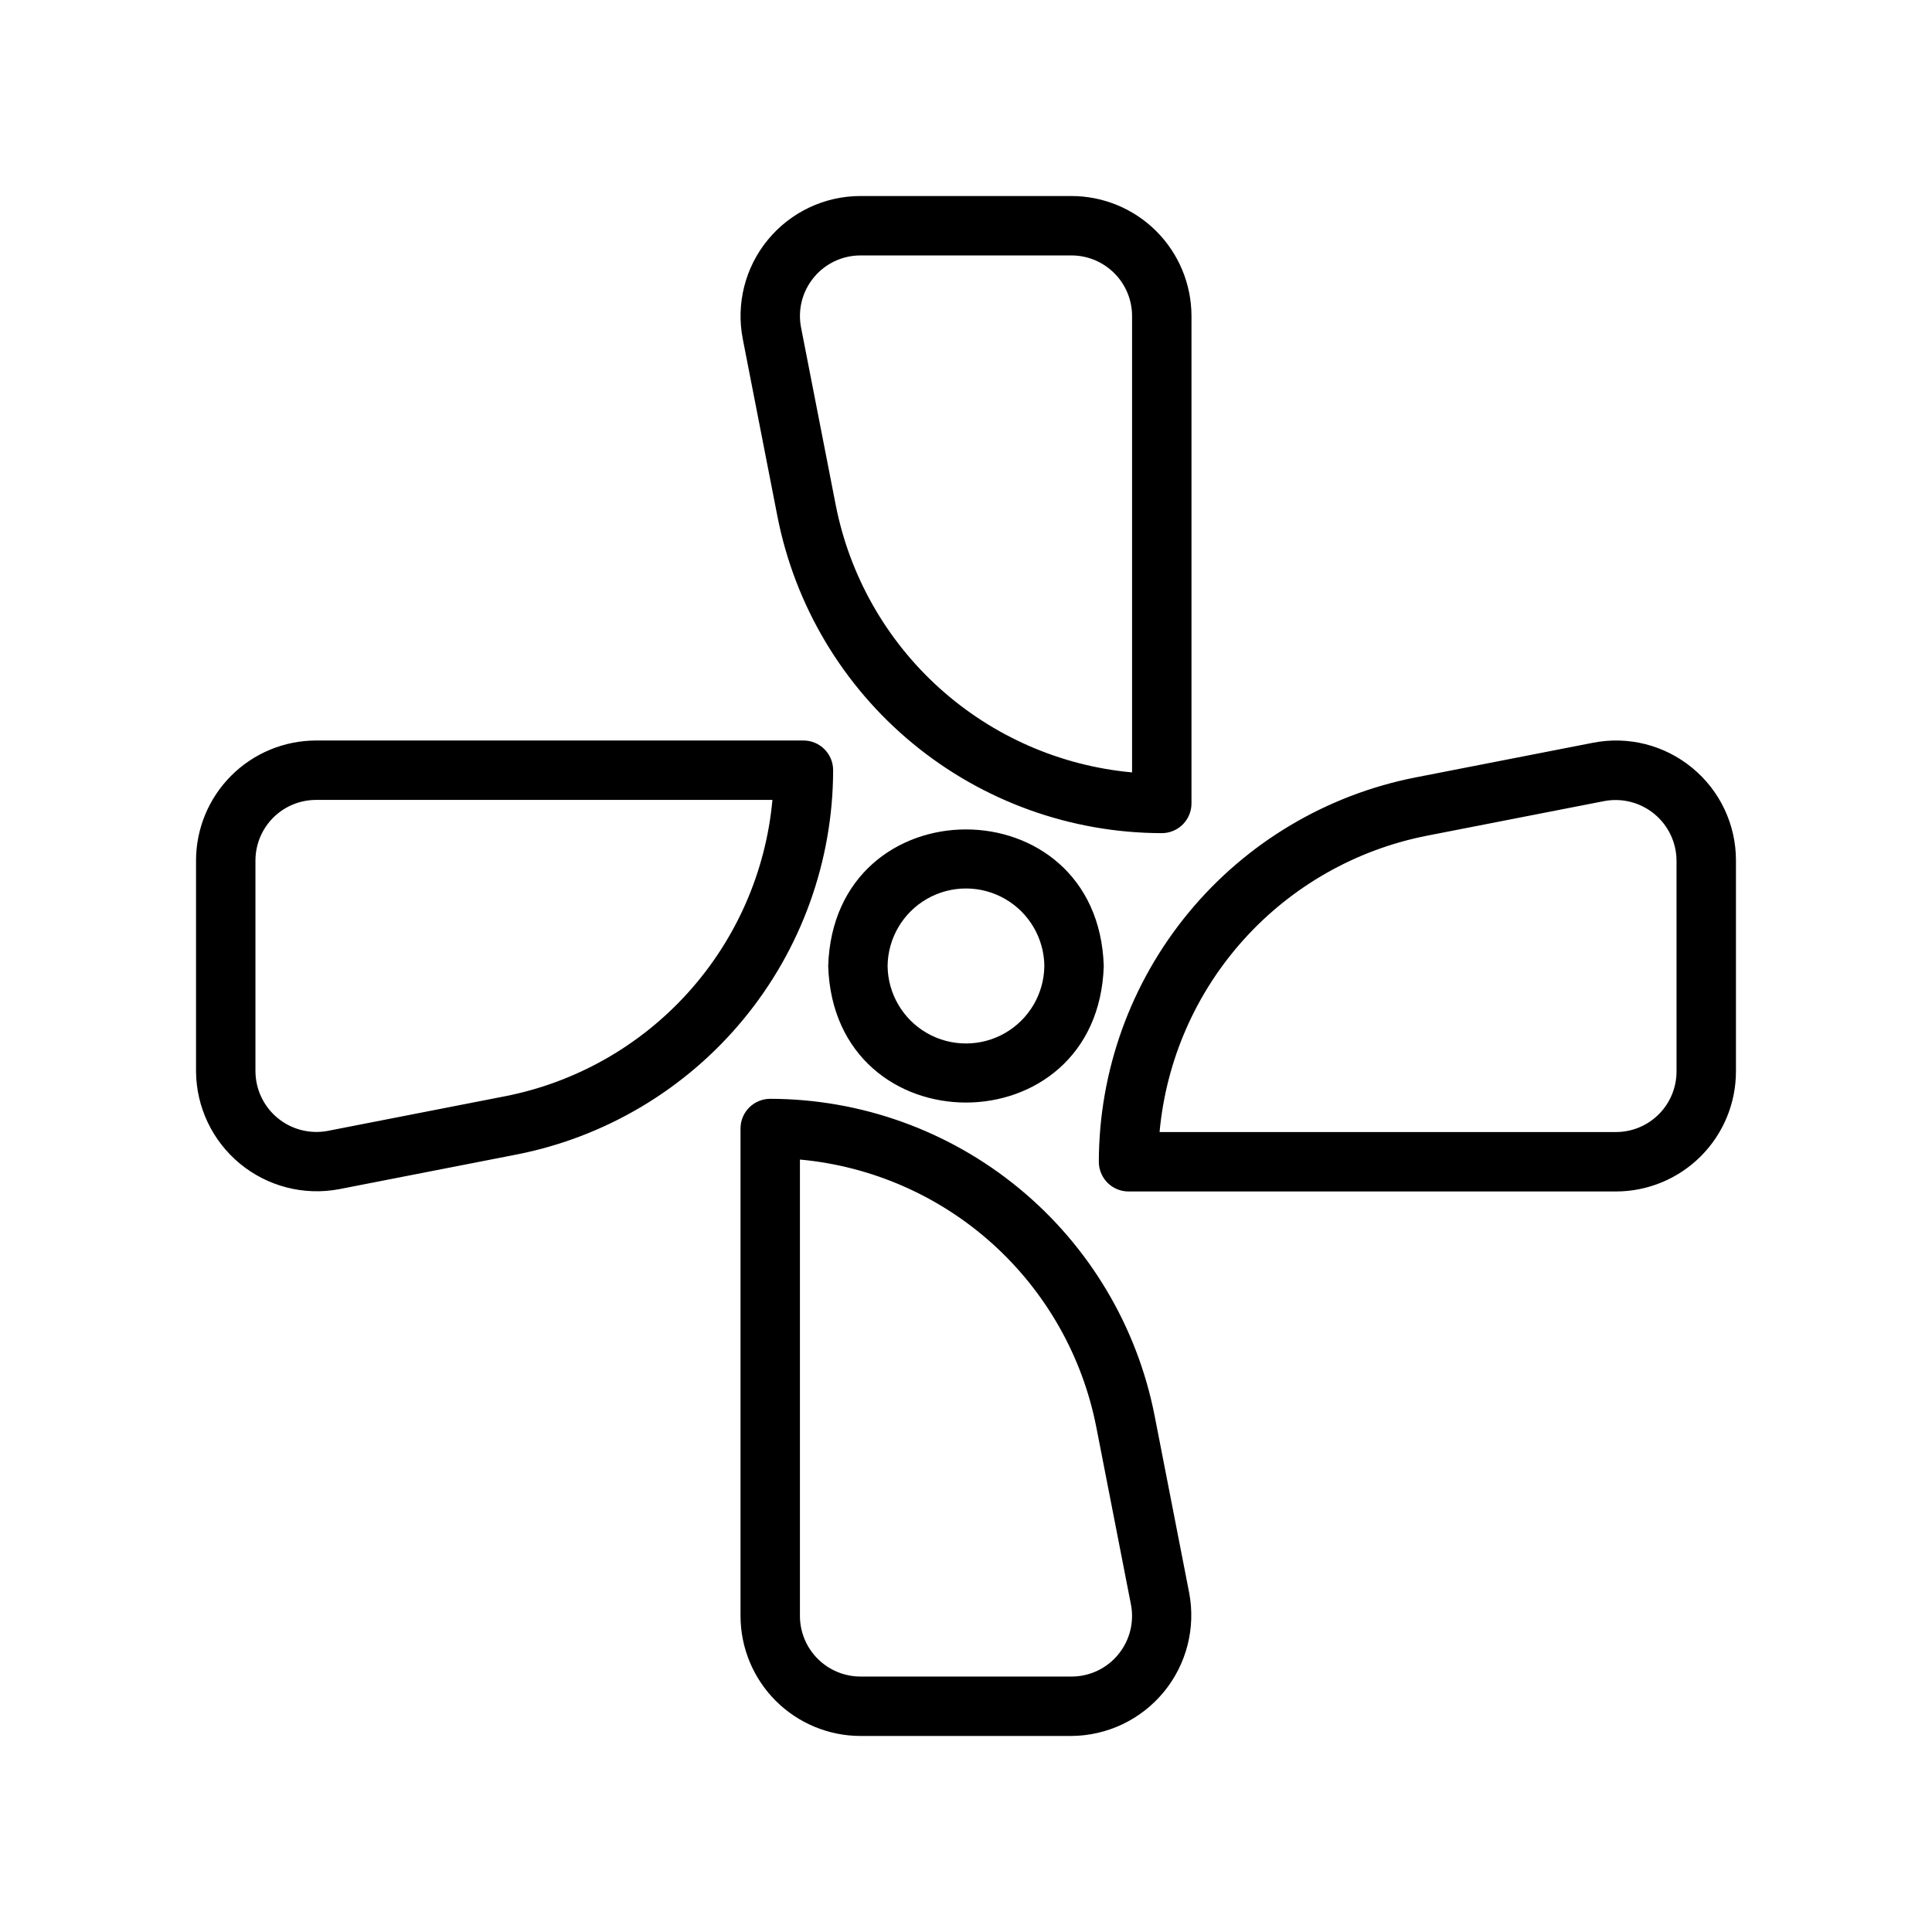
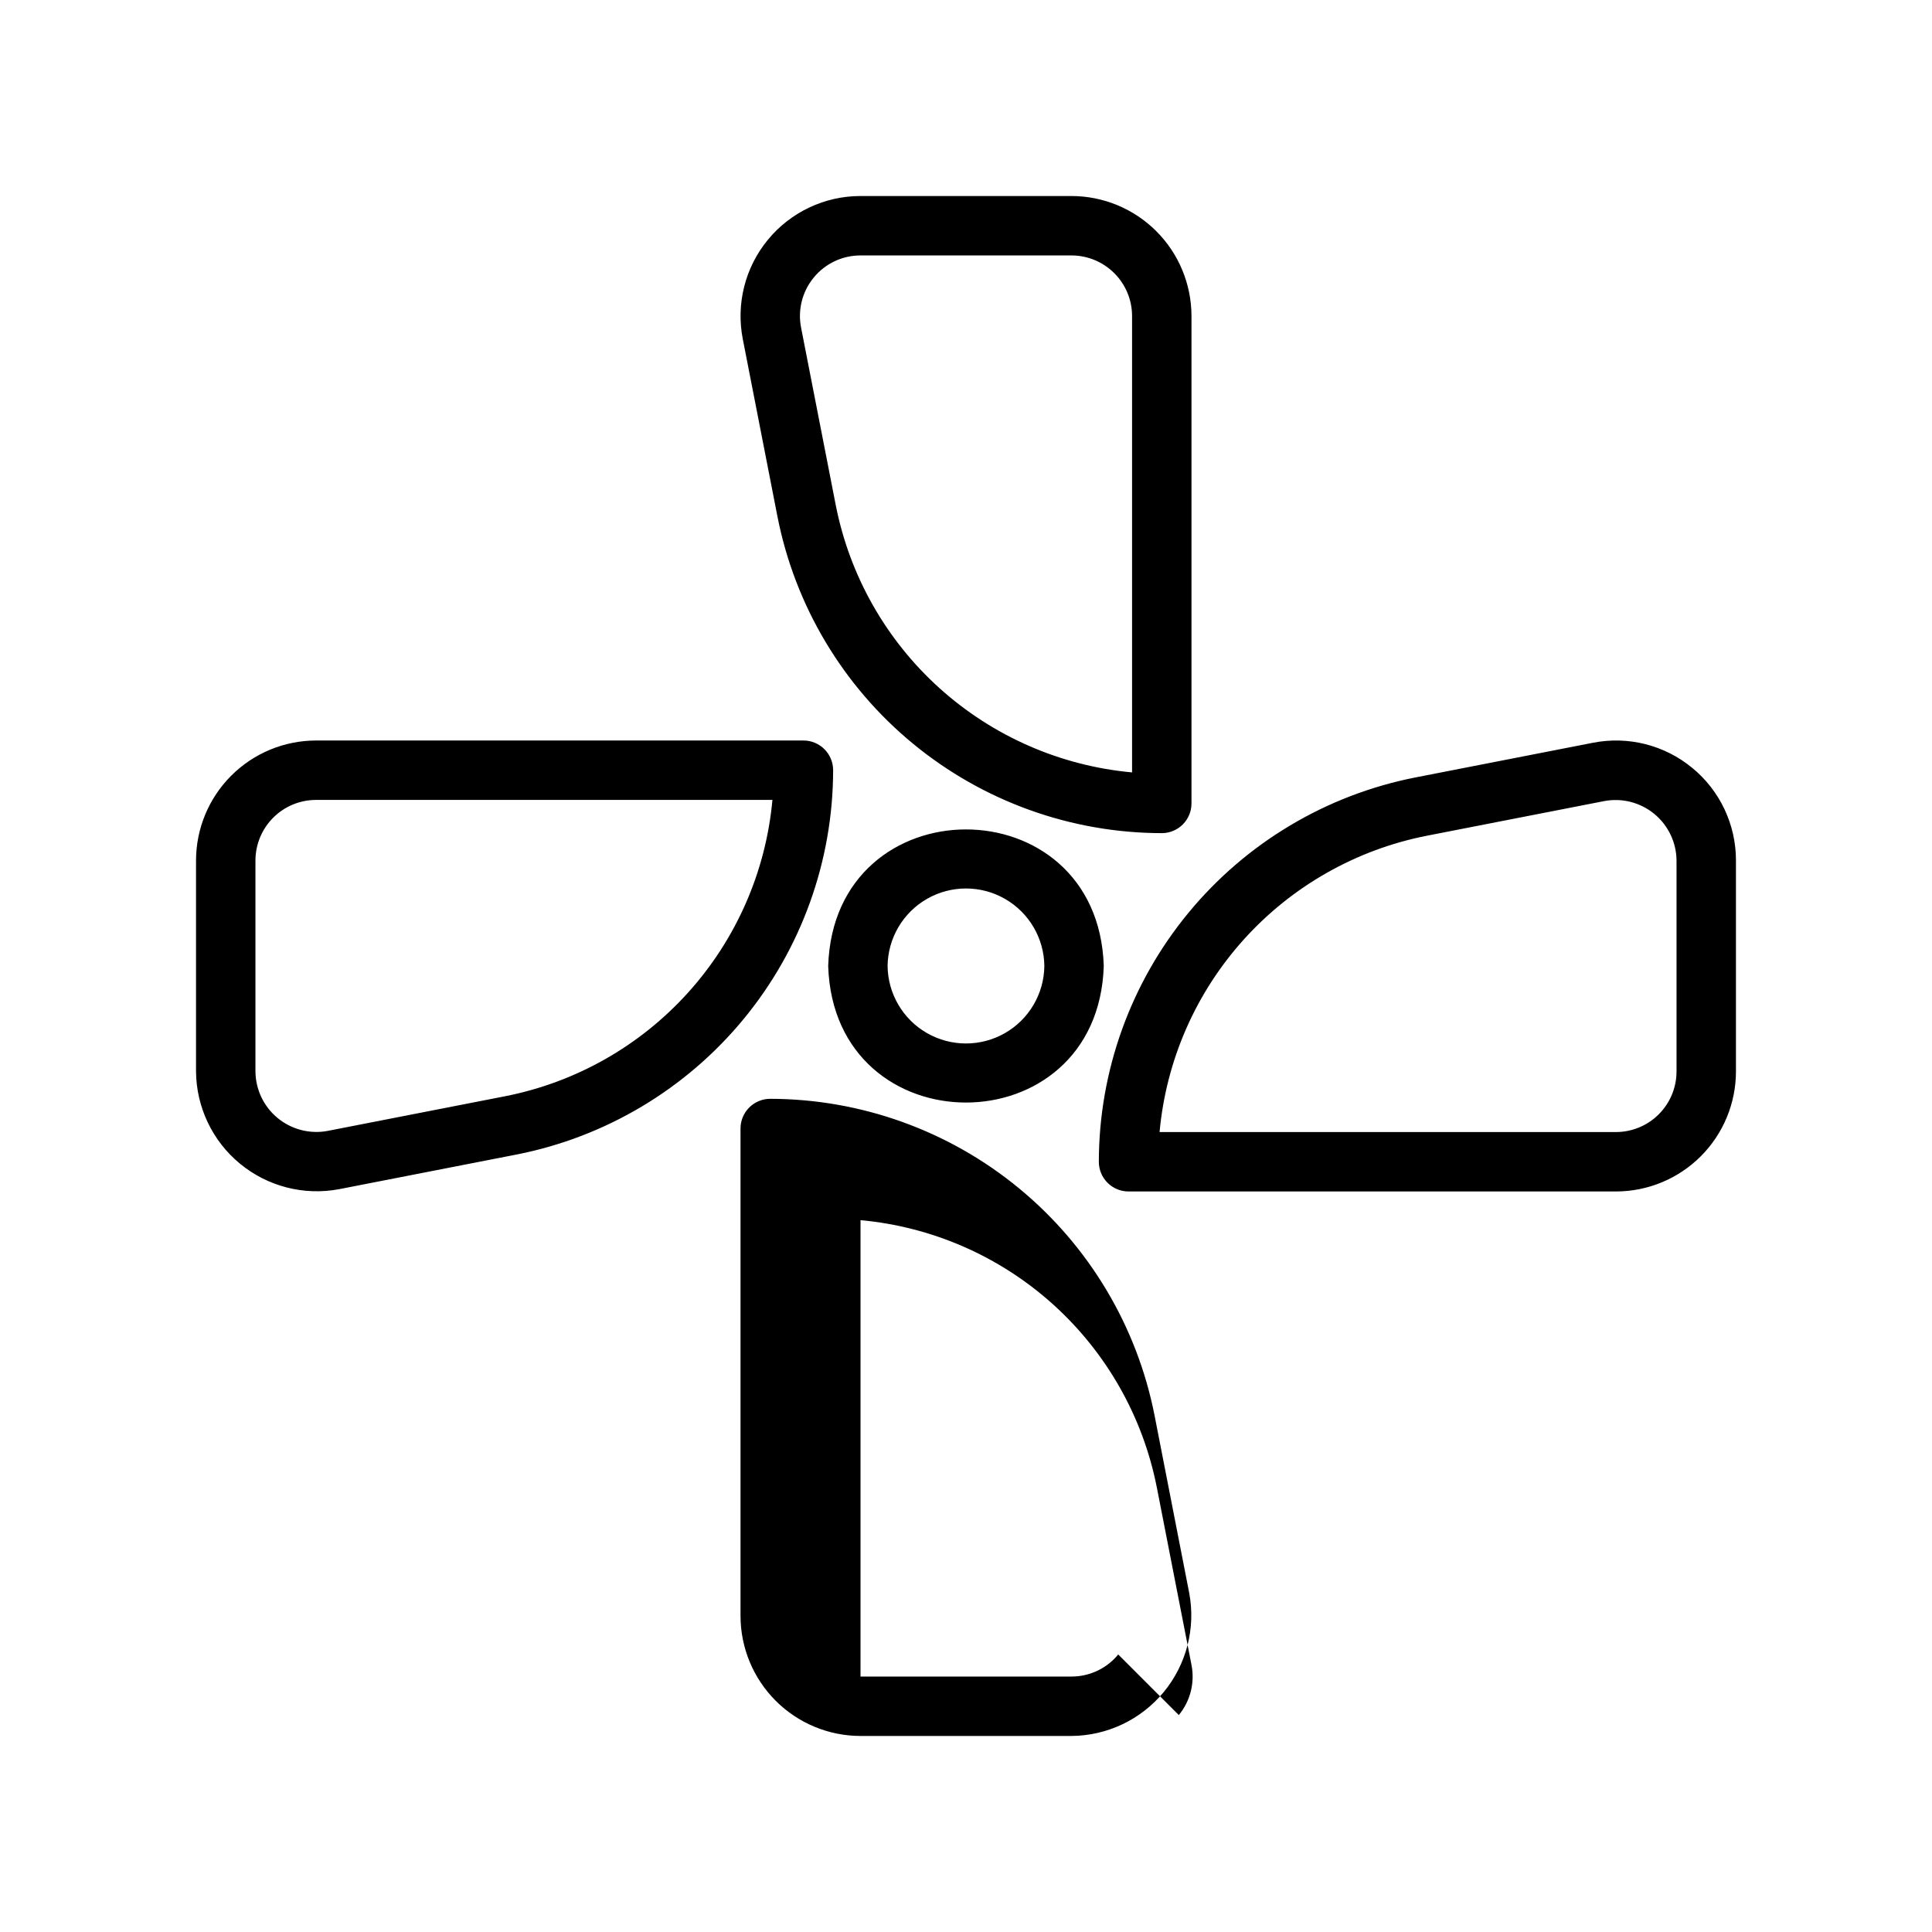
<svg xmlns="http://www.w3.org/2000/svg" fill="#000000" width="800px" height="800px" version="1.1" viewBox="144 144 512 512">
-   <path d="m350.04 280.92c4.648 23.605 17.34 44.867 35.91 60.16 18.574 15.293 41.875 23.676 65.934 23.711 2.086 0 4.09-0.828 5.566-2.305 1.477-1.477 2.305-3.481 2.305-5.566v-129.18c-0.012-8.43-3.363-16.512-9.324-22.473-5.961-5.961-14.047-9.312-22.477-9.32h-55.902c-9.504-0.004-18.508 4.246-24.547 11.582-6.043 7.336-8.484 16.988-6.66 26.312zm9.621-63.379c3.043-3.707 7.594-5.856 12.391-5.848h55.902c4.258 0.004 8.34 1.699 11.348 4.707 3.012 3.008 4.703 7.09 4.707 11.344v120.95c-18.977-1.734-36.883-9.57-51.039-22.332-14.152-12.762-23.797-29.762-27.48-48.461l-9.195-47.074c-0.926-4.711 0.309-9.586 3.367-13.285zm-2.738 122.7h-129.18c-8.43 0.012-16.512 3.363-22.473 9.328-5.961 5.961-9.312 14.043-9.32 22.473v55.906c0.074 9.477 4.344 18.434 11.66 24.453 7.312 6.023 16.922 8.496 26.234 6.75l47.074-9.195v0.004c23.605-4.652 44.867-17.344 60.16-35.914 15.293-18.574 23.676-41.875 23.711-65.93 0-4.348-3.523-7.875-7.871-7.875zm-79.02 94.266-47.07 9.195c-4.703 0.883-9.555-0.363-13.25-3.406-3.691-3.039-5.848-7.562-5.887-12.348v-55.906c0.004-4.258 1.699-8.336 4.707-11.348 3.008-3.008 7.09-4.703 11.348-4.707h120.95c-1.734 18.98-9.57 36.887-22.332 51.039-12.762 14.156-29.762 23.797-48.461 27.48zm172.06 84.57c-4.648-23.605-17.344-44.867-35.914-60.164-18.57-15.293-41.871-23.676-65.93-23.715-2.09 0-4.094 0.828-5.57 2.305-1.477 1.477-2.305 3.481-2.305 5.566v129.18c0.012 8.43 3.363 16.516 9.324 22.477 5.961 5.961 14.047 9.316 22.477 9.324h55.902c9.477-0.066 18.438-4.332 24.461-11.648 6.027-7.316 8.496-16.93 6.746-26.242zm-9.621 63.375c-3.043 3.715-7.594 5.859-12.395 5.852h-55.902c-4.258-0.004-8.34-1.699-11.348-4.711-3.012-3.008-4.703-7.09-4.707-11.348v-120.95c18.977 1.738 36.883 9.57 51.039 22.332 14.152 12.762 23.793 29.766 27.48 48.461l9.195 47.078v0.004c0.926 4.707-0.309 9.582-3.363 13.281zm152.12-234.95c-7.328-6.055-16.988-8.5-26.316-6.66l-47.074 9.195c-23.605 4.648-44.867 17.34-60.16 35.914-15.293 18.57-23.672 41.871-23.711 65.93 0 2.086 0.828 4.09 2.305 5.566 1.477 1.477 3.481 2.305 5.566 2.305h129.18c8.43-0.008 16.512-3.363 22.473-9.324 5.961-5.961 9.312-14.043 9.32-22.473v-55.906c0.016-9.504-4.234-18.516-11.578-24.547zm-4.164 80.453c-0.004 4.258-1.699 8.336-4.707 11.344-3.008 3.012-7.09 4.703-11.344 4.707h-120.95c1.734-18.977 9.57-36.883 22.332-51.039 12.762-14.152 29.766-23.797 48.461-27.48l47.074-9.195h0.004c4.699-0.879 9.551 0.367 13.246 3.41 3.691 3.039 5.848 7.562 5.883 12.348zm-224.82-27.957c1.535 48.258 71.504 48.246 73.031 0-1.535-48.258-71.504-48.246-73.031 0zm57.289 0h-0.004c-0.082 7.363-4.059 14.133-10.453 17.793-6.391 3.656-14.242 3.656-20.637 0-6.391-3.66-10.371-10.43-10.453-17.797 0.086-7.363 4.062-14.133 10.453-17.793 6.394-3.656 14.246-3.656 20.637 0 6.394 3.66 10.371 10.43 10.453 17.797z" />
+   <path d="m350.04 280.92c4.648 23.605 17.34 44.867 35.91 60.16 18.574 15.293 41.875 23.676 65.934 23.711 2.086 0 4.09-0.828 5.566-2.305 1.477-1.477 2.305-3.481 2.305-5.566v-129.18c-0.012-8.43-3.363-16.512-9.324-22.473-5.961-5.961-14.047-9.312-22.477-9.32h-55.902c-9.504-0.004-18.508 4.246-24.547 11.582-6.043 7.336-8.484 16.988-6.66 26.312zm9.621-63.379c3.043-3.707 7.594-5.856 12.391-5.848h55.902c4.258 0.004 8.34 1.699 11.348 4.707 3.012 3.008 4.703 7.09 4.707 11.344v120.95c-18.977-1.734-36.883-9.57-51.039-22.332-14.152-12.762-23.797-29.762-27.48-48.461l-9.195-47.074c-0.926-4.711 0.309-9.586 3.367-13.285zm-2.738 122.7h-129.18c-8.43 0.012-16.512 3.363-22.473 9.328-5.961 5.961-9.312 14.043-9.32 22.473v55.906c0.074 9.477 4.344 18.434 11.66 24.453 7.312 6.023 16.922 8.496 26.234 6.75l47.074-9.195v0.004c23.605-4.652 44.867-17.344 60.16-35.914 15.293-18.574 23.676-41.875 23.711-65.93 0-4.348-3.523-7.875-7.871-7.875zm-79.02 94.266-47.07 9.195c-4.703 0.883-9.555-0.363-13.25-3.406-3.691-3.039-5.848-7.562-5.887-12.348v-55.906c0.004-4.258 1.699-8.336 4.707-11.348 3.008-3.008 7.09-4.703 11.348-4.707h120.95c-1.734 18.98-9.57 36.887-22.332 51.039-12.762 14.156-29.762 23.797-48.461 27.48zm172.06 84.57c-4.648-23.605-17.344-44.867-35.914-60.164-18.57-15.293-41.871-23.676-65.93-23.715-2.09 0-4.094 0.828-5.57 2.305-1.477 1.477-2.305 3.481-2.305 5.566v129.18c0.012 8.43 3.363 16.516 9.324 22.477 5.961 5.961 14.047 9.316 22.477 9.324h55.902c9.477-0.066 18.438-4.332 24.461-11.648 6.027-7.316 8.496-16.93 6.746-26.242zm-9.621 63.375c-3.043 3.715-7.594 5.859-12.395 5.852h-55.902v-120.95c18.977 1.738 36.883 9.57 51.039 22.332 14.152 12.762 23.793 29.766 27.48 48.461l9.195 47.078v0.004c0.926 4.707-0.309 9.582-3.363 13.281zm152.12-234.95c-7.328-6.055-16.988-8.5-26.316-6.66l-47.074 9.195c-23.605 4.648-44.867 17.34-60.16 35.914-15.293 18.57-23.672 41.871-23.711 65.93 0 2.086 0.828 4.09 2.305 5.566 1.477 1.477 3.481 2.305 5.566 2.305h129.18c8.43-0.008 16.512-3.363 22.473-9.324 5.961-5.961 9.312-14.043 9.32-22.473v-55.906c0.016-9.504-4.234-18.516-11.578-24.547zm-4.164 80.453c-0.004 4.258-1.699 8.336-4.707 11.344-3.008 3.012-7.09 4.703-11.344 4.707h-120.95c1.734-18.977 9.57-36.883 22.332-51.039 12.762-14.152 29.766-23.797 48.461-27.48l47.074-9.195h0.004c4.699-0.879 9.551 0.367 13.246 3.41 3.691 3.039 5.848 7.562 5.883 12.348zm-224.82-27.957c1.535 48.258 71.504 48.246 73.031 0-1.535-48.258-71.504-48.246-73.031 0zm57.289 0h-0.004c-0.082 7.363-4.059 14.133-10.453 17.793-6.391 3.656-14.242 3.656-20.637 0-6.391-3.66-10.371-10.43-10.453-17.797 0.086-7.363 4.062-14.133 10.453-17.793 6.394-3.656 14.246-3.656 20.637 0 6.394 3.66 10.371 10.43 10.453 17.797z" />
</svg>